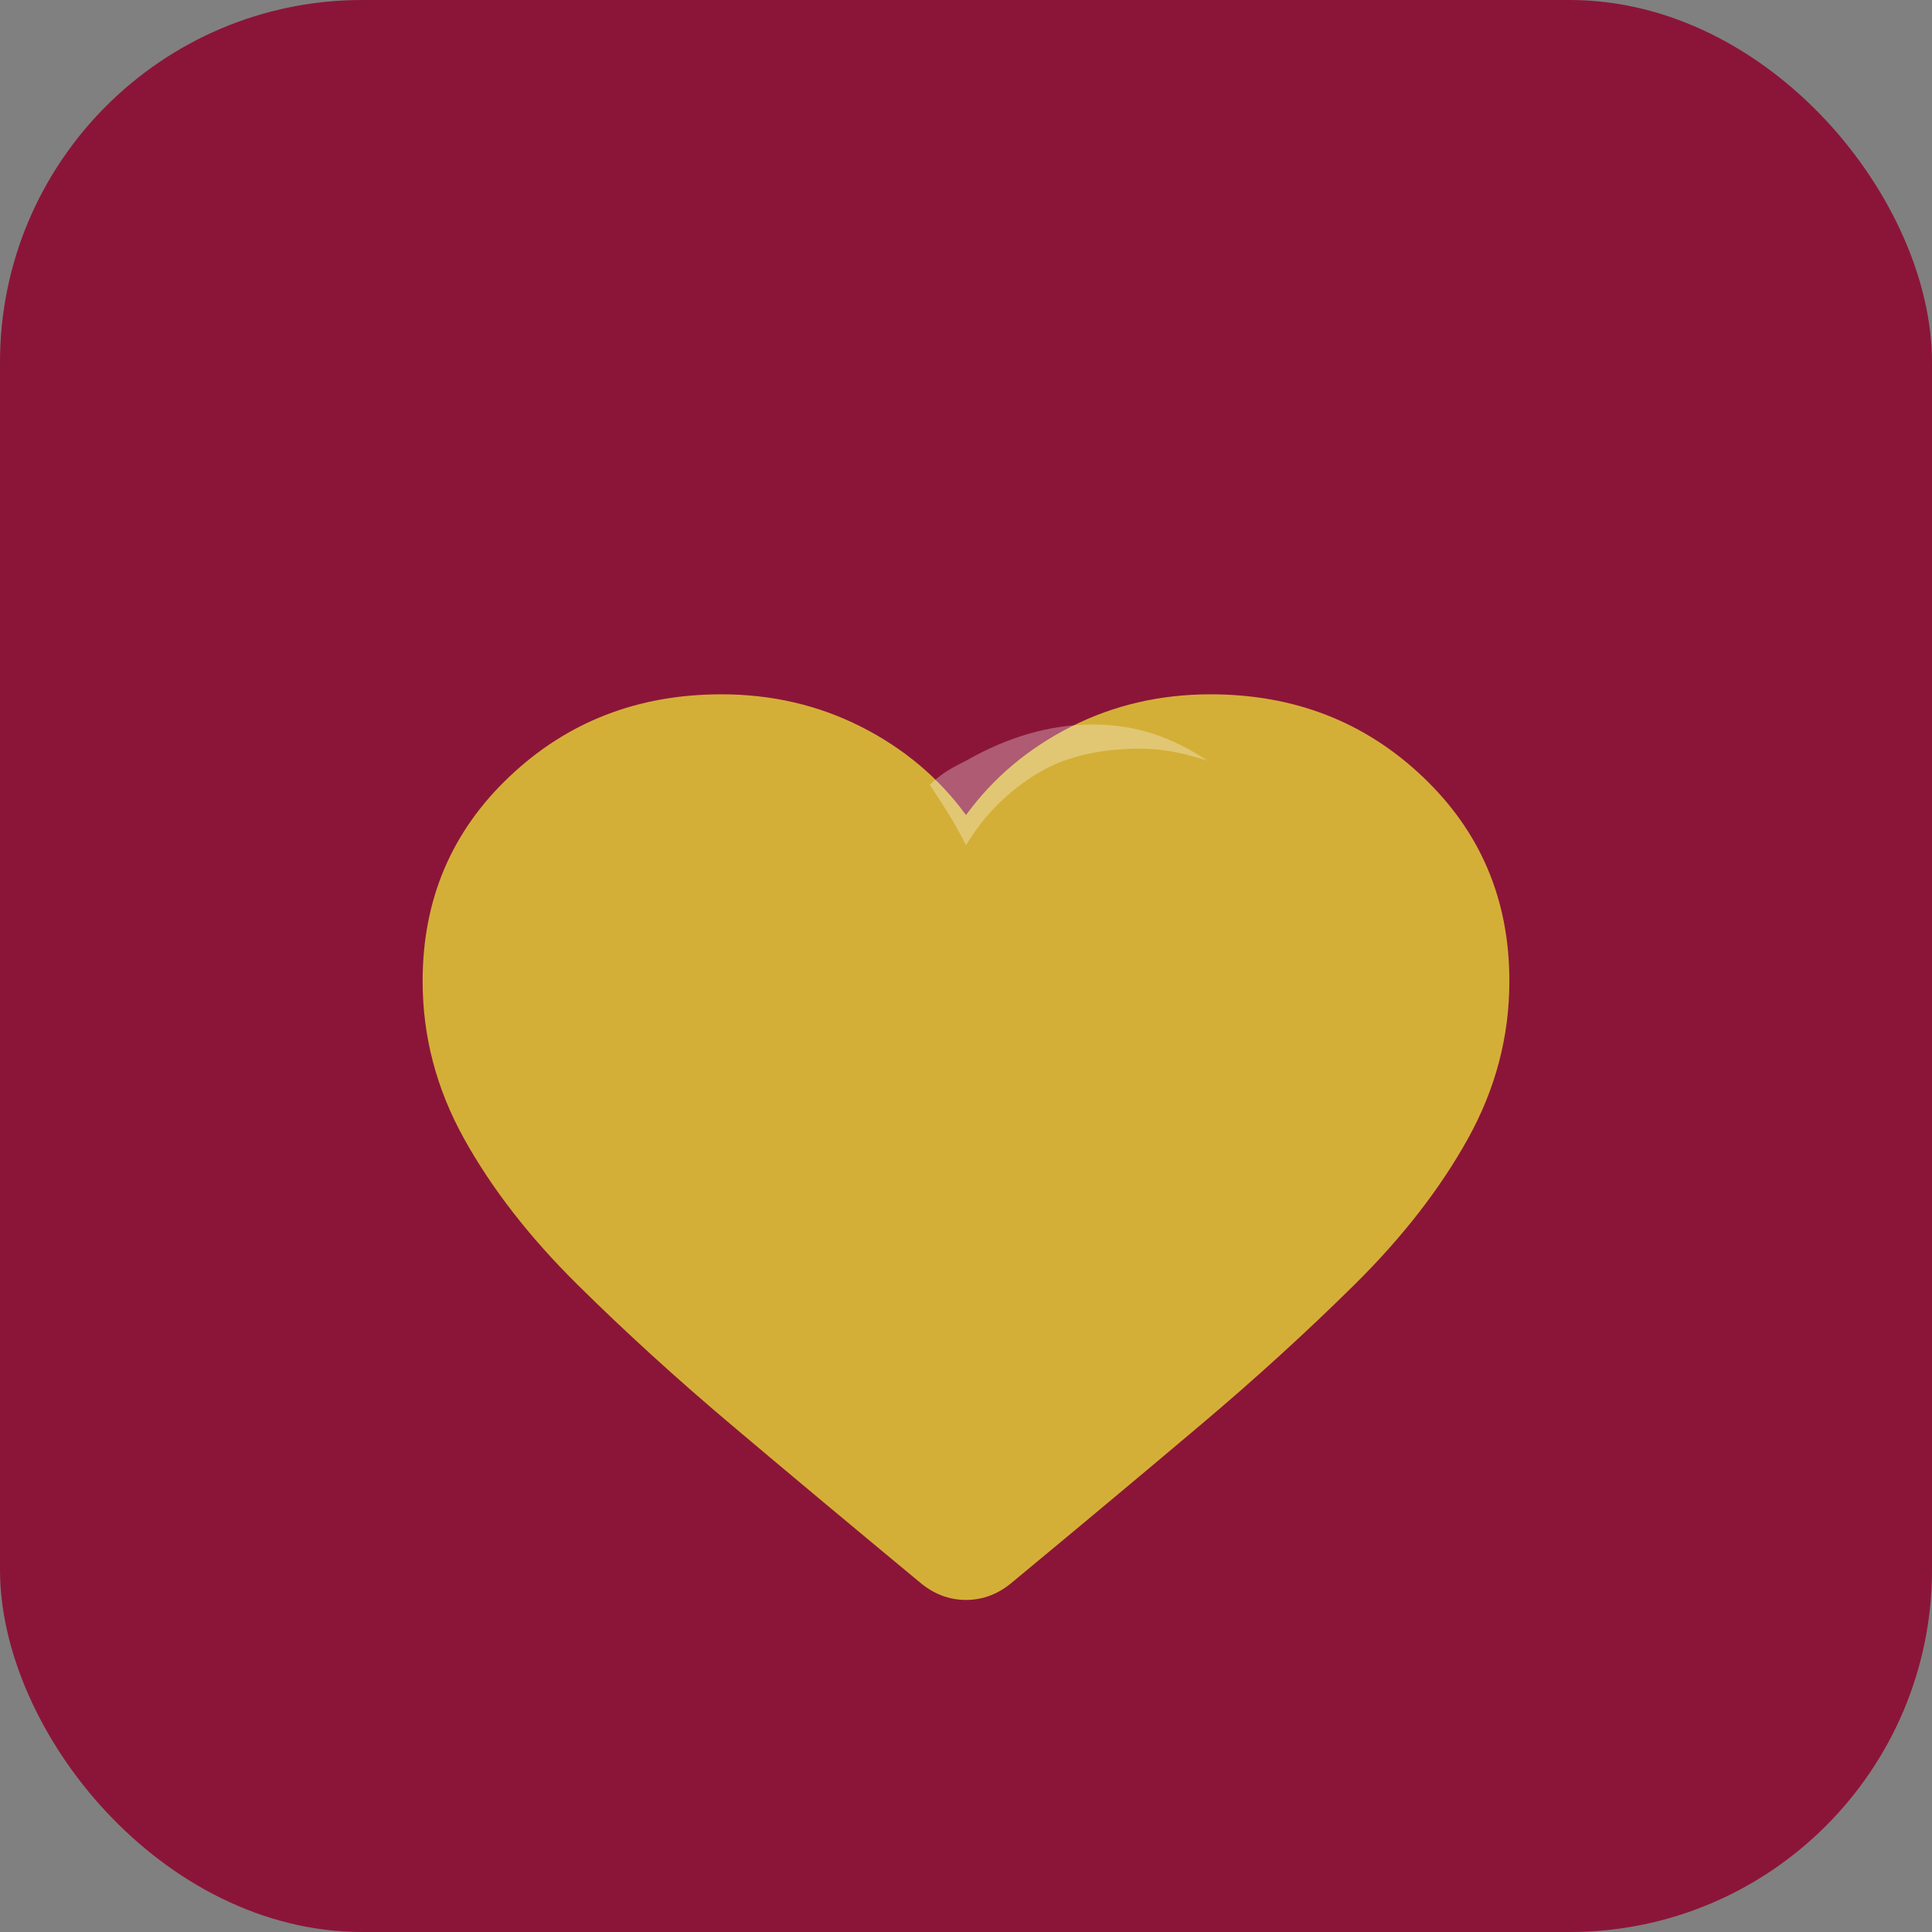
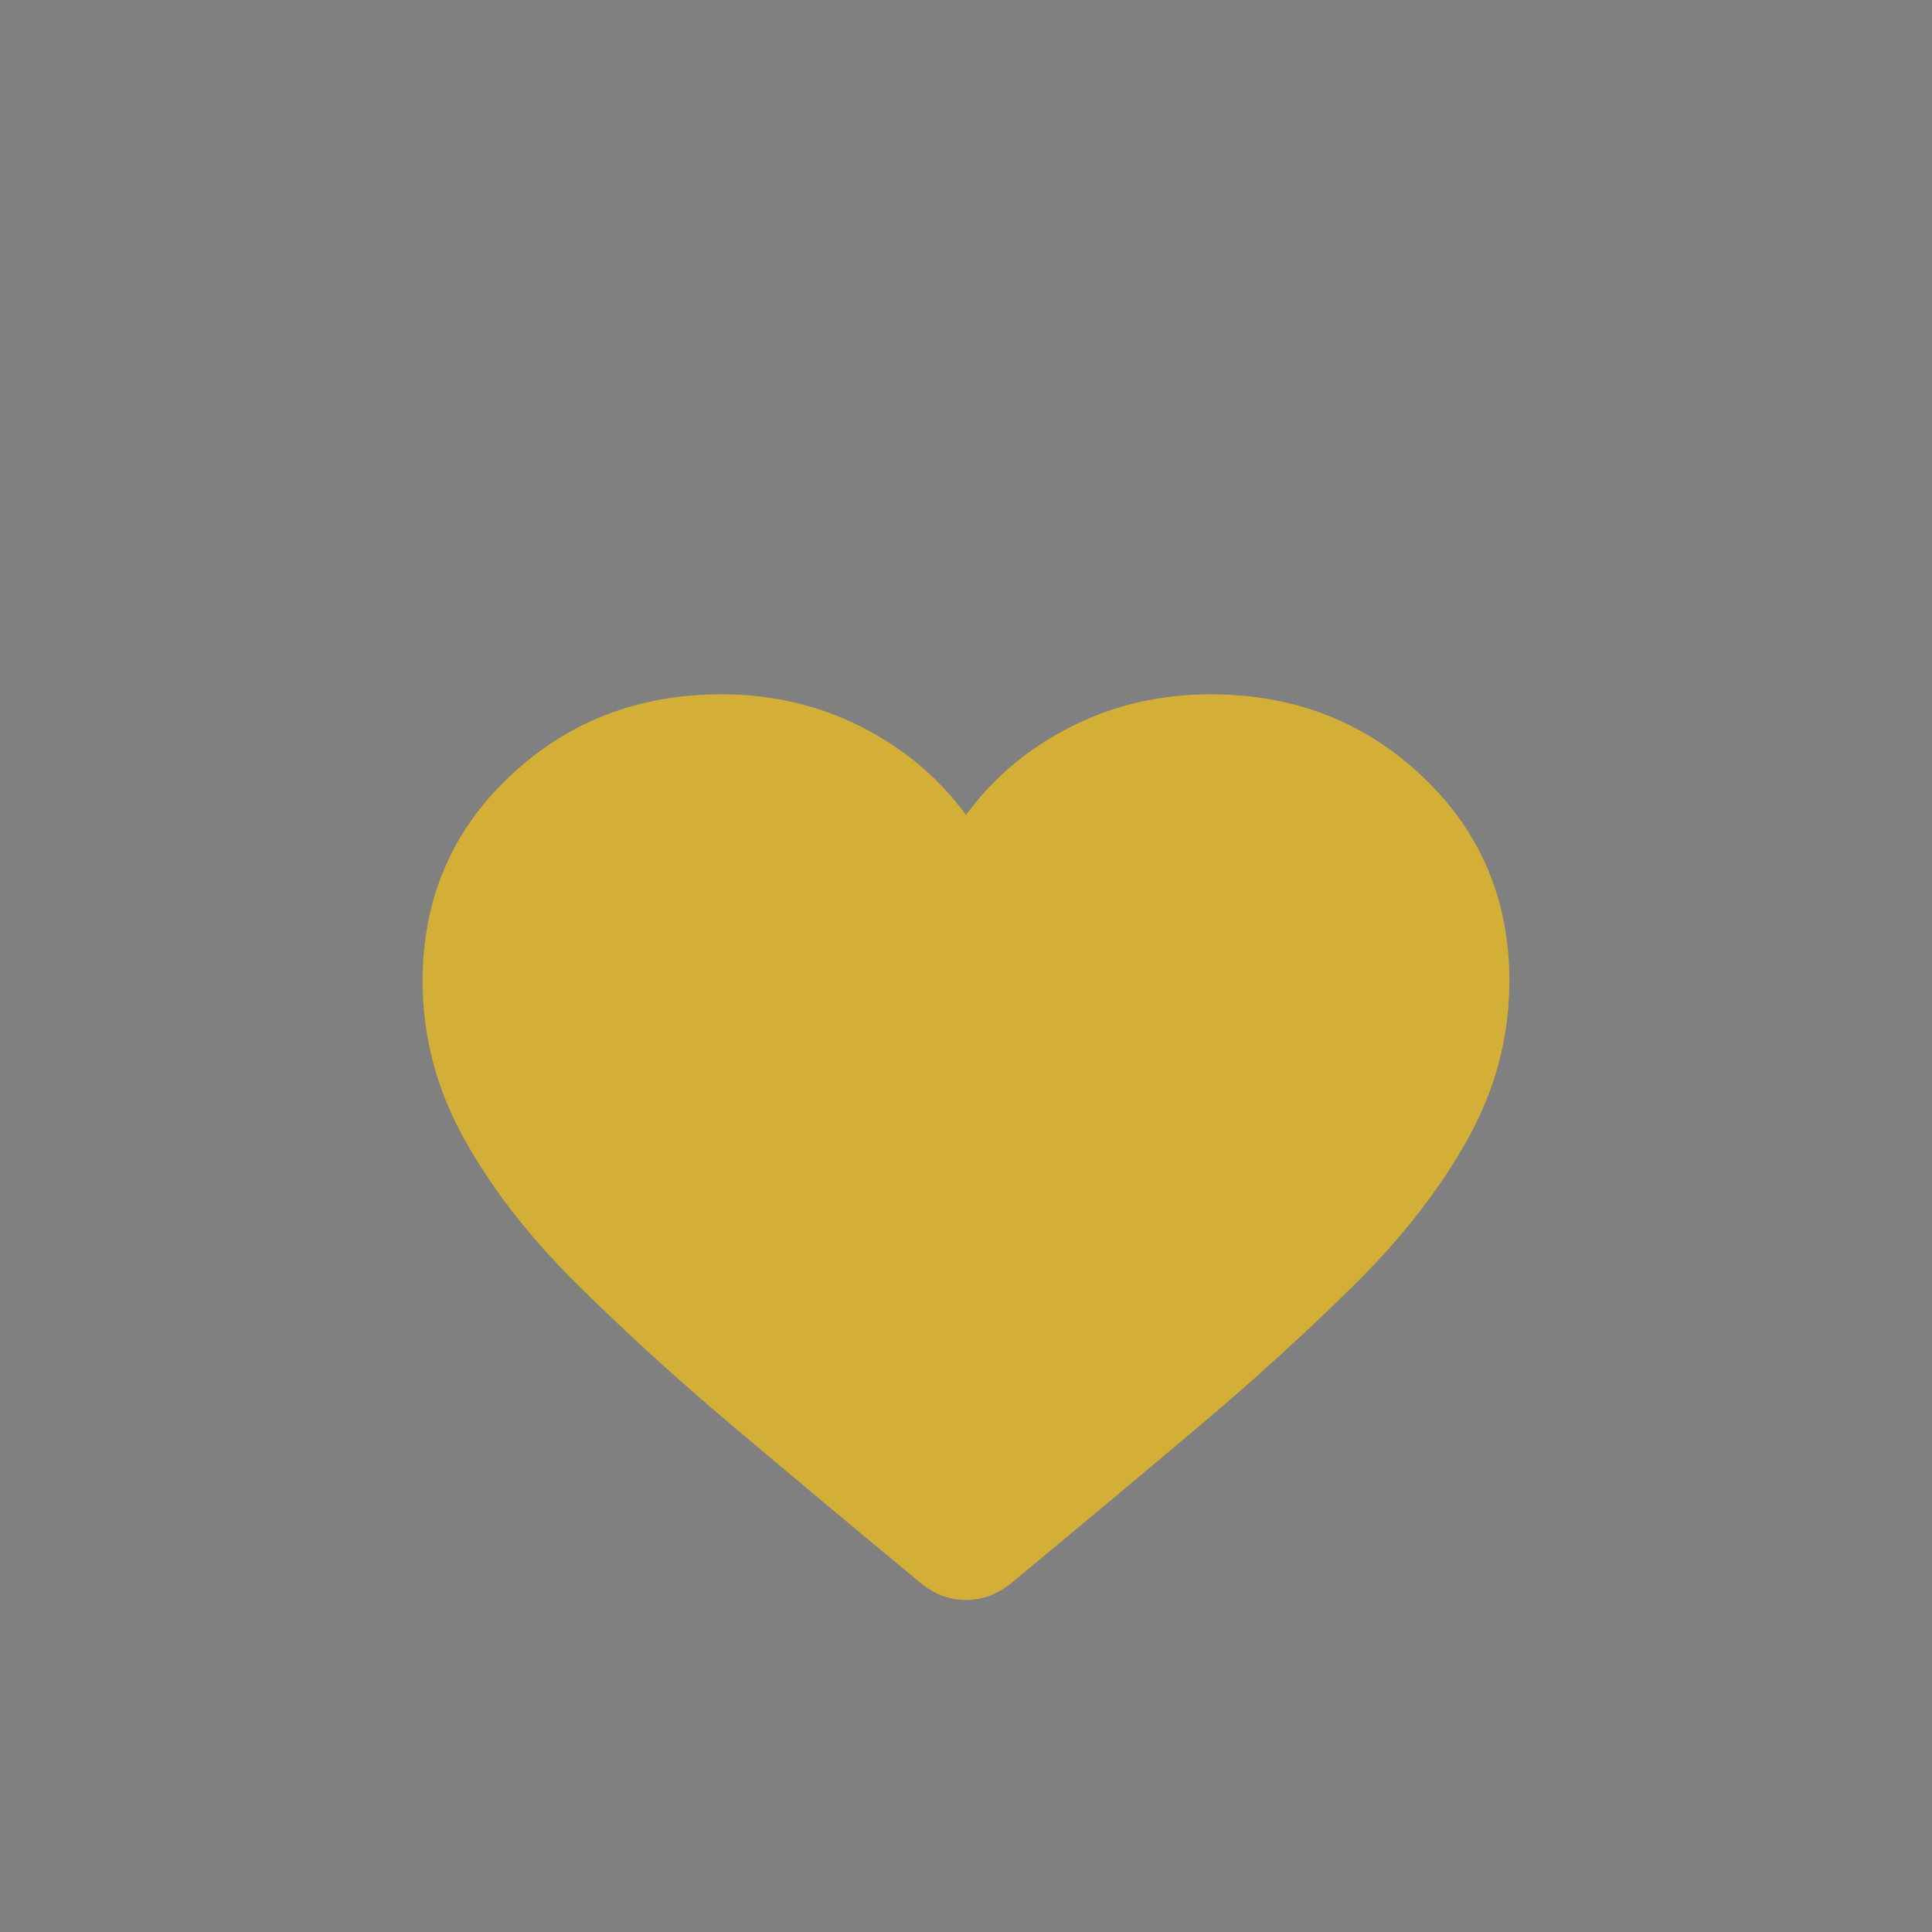
<svg xmlns="http://www.w3.org/2000/svg" width="32" height="32" viewBox="0 0 32 32" fill="none">
  <rect x="0" y="0" width="32" height="32" fill="#808080" stroke="none" />
-   <rect width="32" height="32" rx="6" fill="#8B1538" />
  <path d="M16 26.5C15.717 26.5 15.458 26.4 15.225 26.2C14.058 25.233 13.021 24.367 12.113 23.6C11.204 22.833 10.354 22.058 9.562 21.275C8.771 20.492 8.146 19.688 7.688 18.863C7.229 18.038 7 17.167 7 16.25C7 14.9 7.479 13.771 8.438 12.863C9.396 11.954 10.567 11.5 11.95 11.5C12.783 11.5 13.554 11.679 14.262 12.037C14.971 12.396 15.55 12.883 16 13.5C16.45 12.883 17.029 12.396 17.738 12.037C18.446 11.679 19.217 11.5 20.05 11.5C21.433 11.5 22.604 11.954 23.562 12.863C24.521 13.771 25 14.9 25 16.25C25 17.167 24.771 18.038 24.312 18.863C23.854 19.688 23.229 20.492 22.438 21.275C21.646 22.058 20.796 22.833 19.887 23.6C18.979 24.367 17.942 25.233 16.775 26.2C16.542 26.4 16.283 26.5 16 26.5Z" fill="#D4AF37" />
-   <path d="M16 14C16.3 13.5 16.7 13.1 17.2 12.8C17.7 12.5 18.3 12.4 18.9 12.4C19.3 12.4 19.7 12.5 20 12.6C19.4 12.2 18.8 12 18.1 12C17.4 12 16.7 12.2 16 12.6C15.8 12.7 15.6 12.8 15.4 13C15.6 13.3 15.8 13.6 16 14Z" fill="#FFFFFF" opacity="0.3" />
</svg>